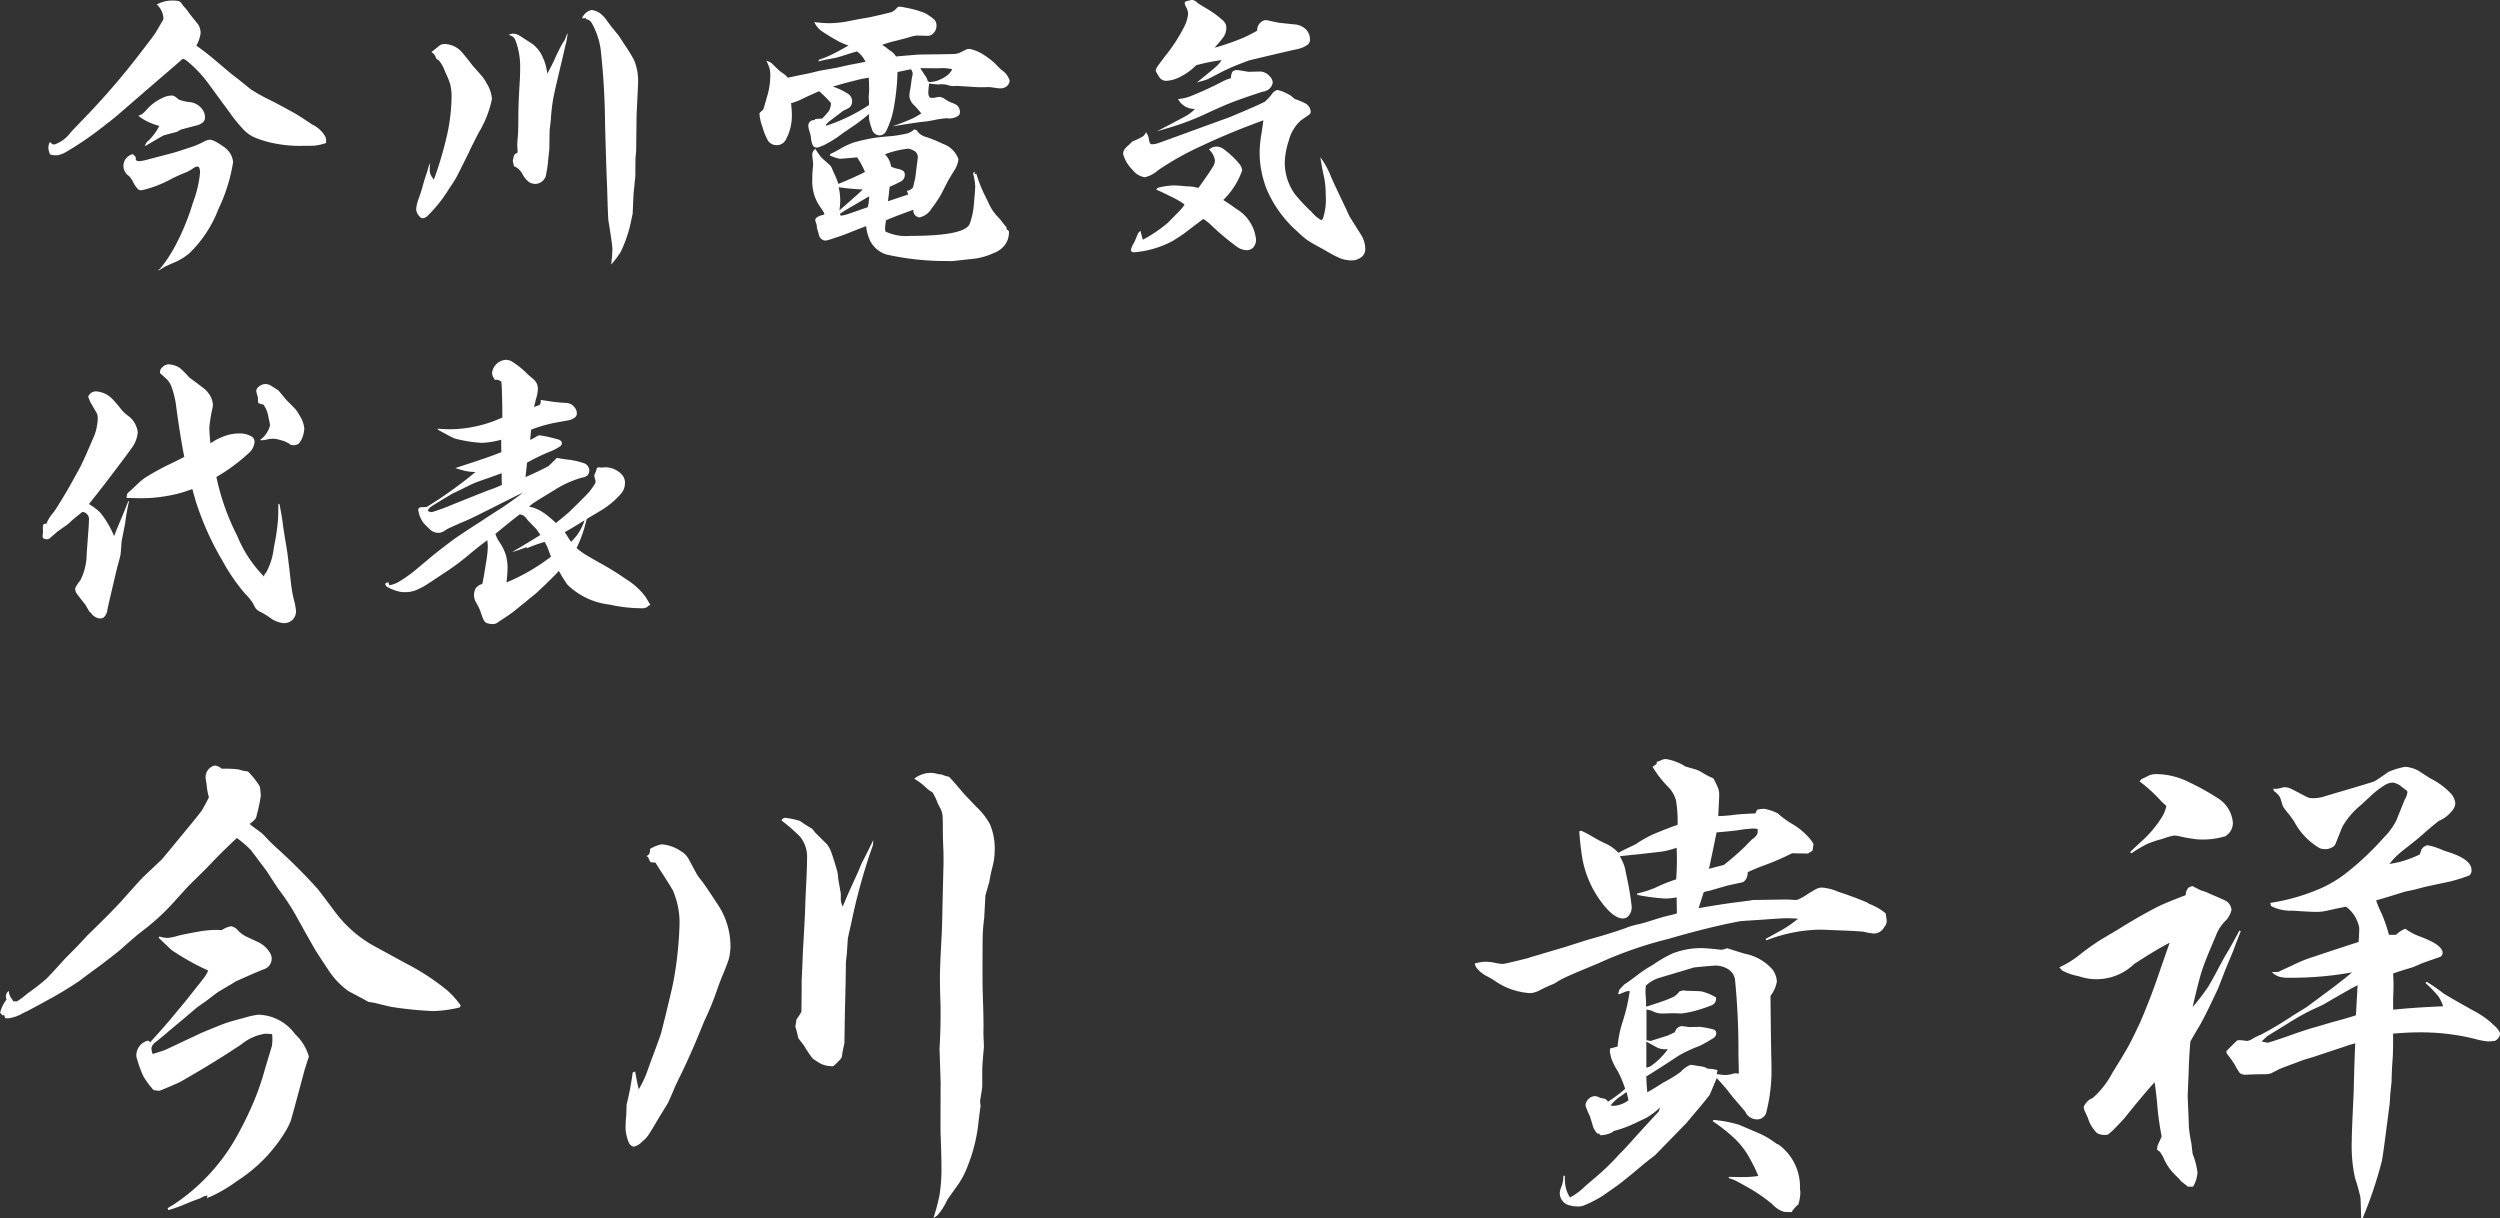
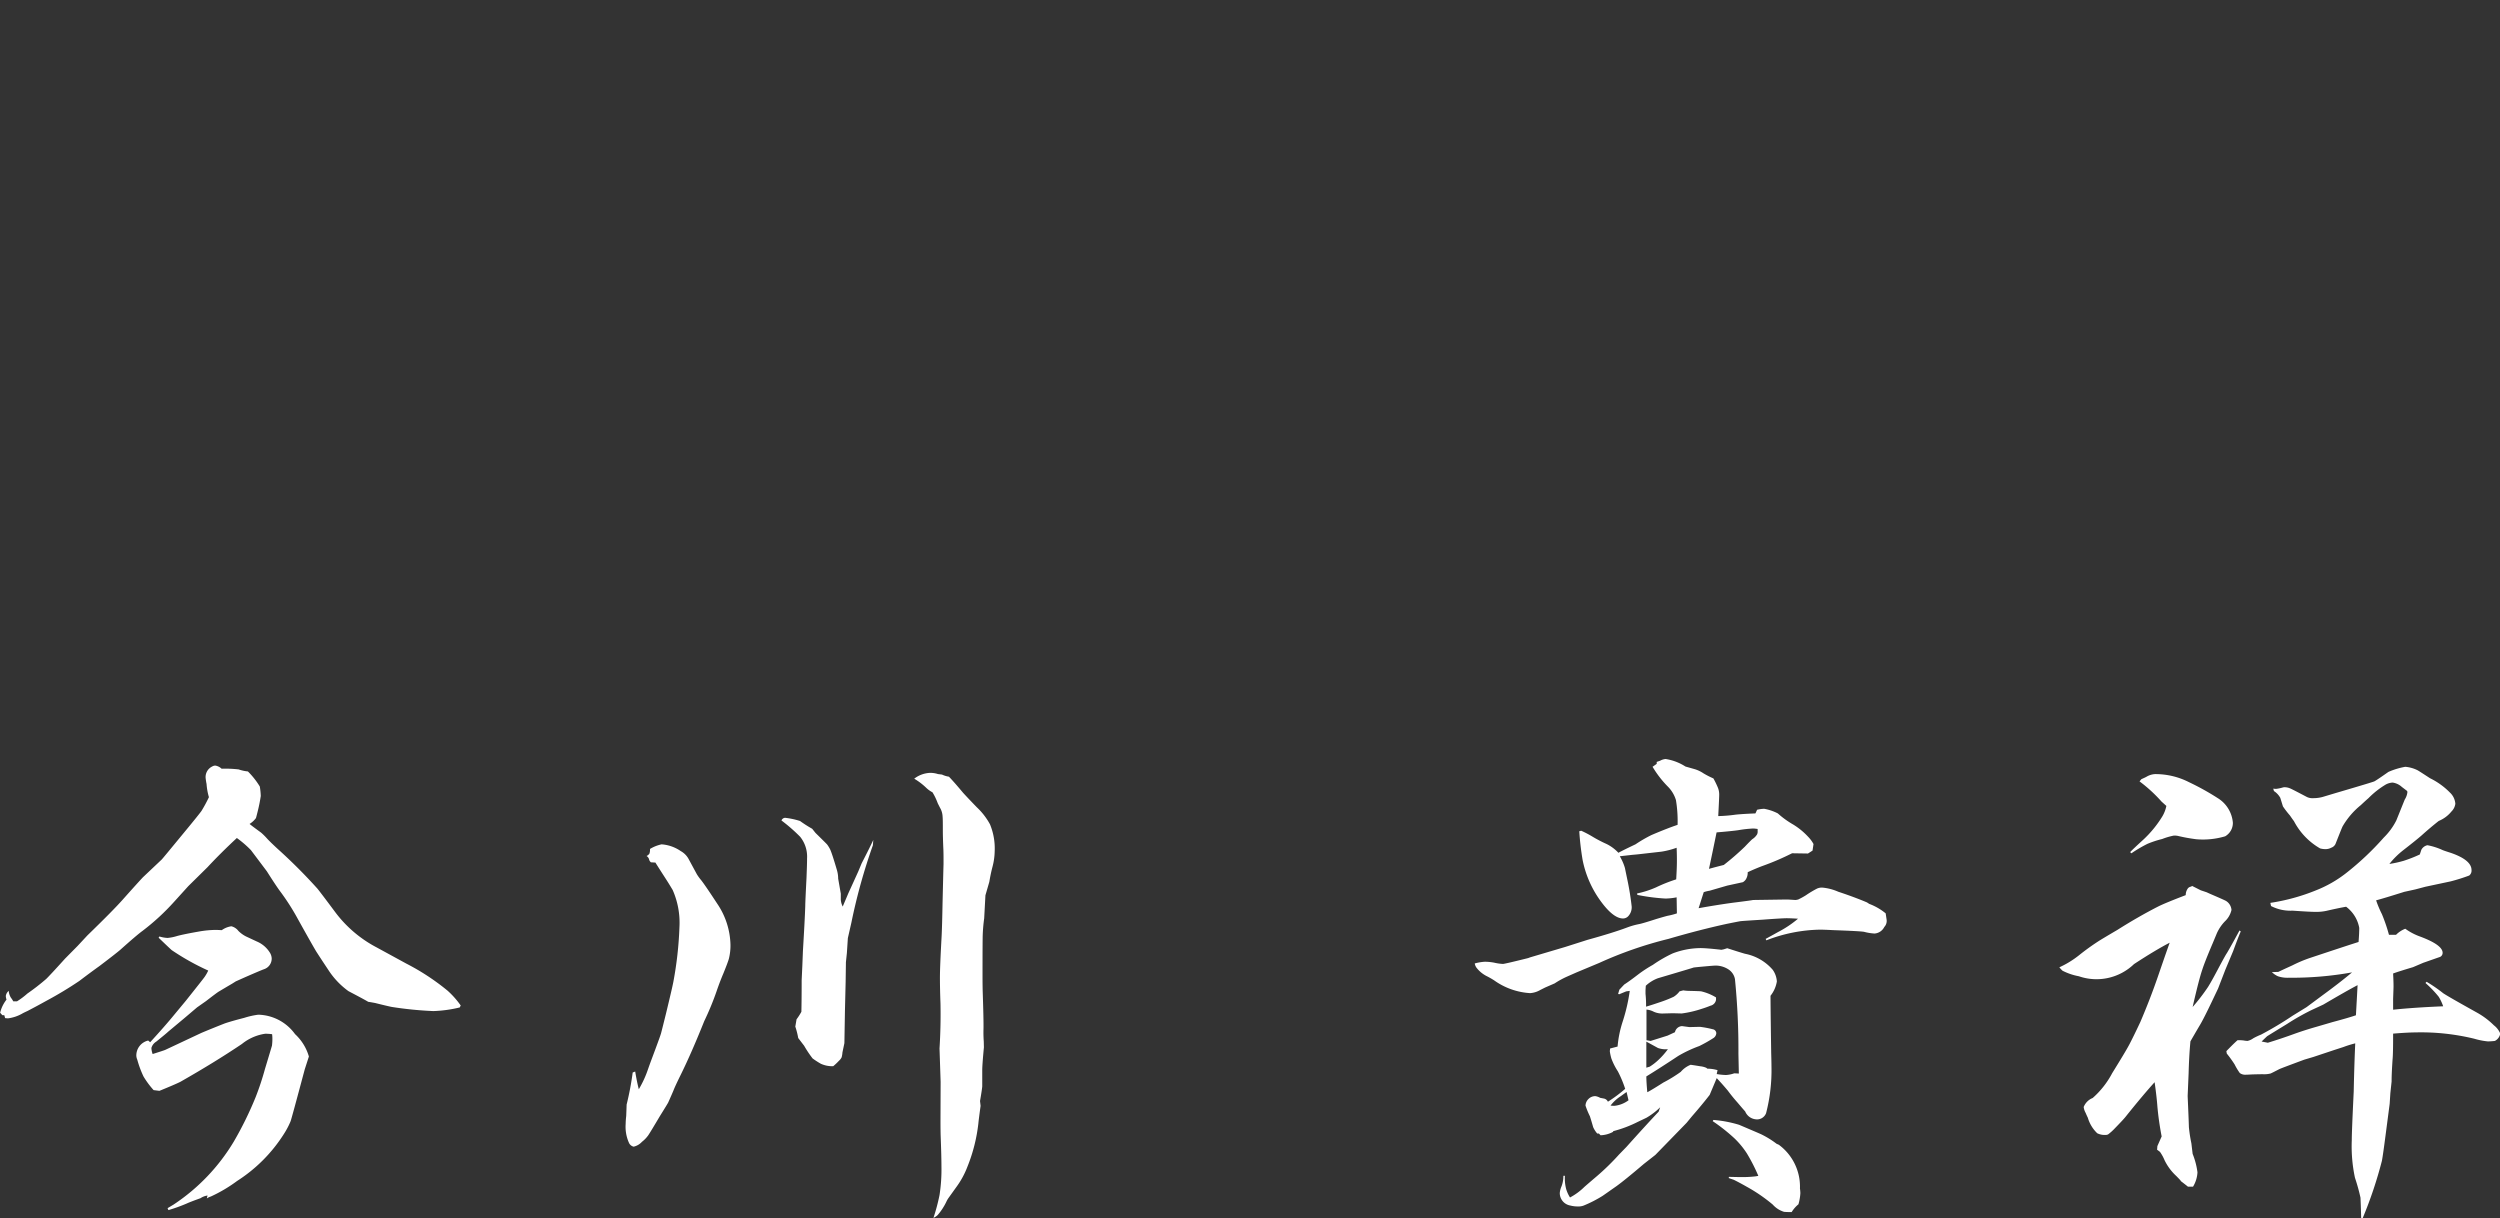
<svg xmlns="http://www.w3.org/2000/svg" id="greeting_name_w.svg" width="180.81" height="88.094" viewBox="0 0 180.81 88.094">
  <rect x="0" y="0" width="180.81" height="88.094" fill="#333333" stroke="none" />
  <defs>
    <style> .cls-1 { fill: #fff; fill-rule: evenodd; } </style>
  </defs>
  <path id="今川_貴祥" data-name="今川 貴祥" class="cls-1" d="M1432.81,477.244a8.284,8.284,0,0,0-1.25-.053,0.89,0.89,0,0,0-.46-0.228,0.464,0.464,0,0,0-.23.07,0.849,0.849,0,0,0-.47.808,4.29,4.29,0,0,0,.07.457,4.417,4.417,0,0,0,.17.95,10.171,10.171,0,0,1-.54,1c-0.11.152-.49,0.632-1.16,1.441-1.12,1.36-1.69,2.051-1.72,2.074l-1.32,1.248q-0.15.141-1.53,1.688-0.69.774-2.52,2.549l-0.72.773-0.89.9c-0.74.82-1.2,1.312-1.37,1.476a16.034,16.034,0,0,1-1.36,1.055,5.452,5.452,0,0,1-.75.562h-0.27a1.746,1.746,0,0,0-.17-0.263,1.08,1.08,0,0,1-.16-0.493,0.58,0.58,0,0,0-.21.37,1.033,1.033,0,0,0,.05.263,2.48,2.48,0,0,0-.46.949l0.16,0.176h0.14l0.06,0.211q0.165,0.018.21,0.018a2.781,2.781,0,0,0,1.07-.369q0.135-.071.33-0.159c0.47-.246.93-0.492,1.37-0.738a27.227,27.227,0,0,0,2.39-1.441c0.51-.387.99-0.744,1.45-1.073,0.82-.621,1.31-1.007,1.49-1.16,0.8-.714,1.34-1.177,1.63-1.388a16.457,16.457,0,0,0,2.29-2.11l1.02-1.125,1.39-1.371c0.63-.679,1.34-1.382,2.12-2.109a7.56,7.56,0,0,1,1.02.879l0.74,0.984,0.41,0.545q0.6,0.95.93,1.406a16.527,16.527,0,0,1,1.3,2.022q1.26,2.267,1.41,2.478c0.37,0.575.65,0.991,0.82,1.248a5.711,5.711,0,0,0,1.44,1.512c0.76,0.4,1.24.656,1.43,0.773,0.16,0.024.33,0.053,0.51,0.088,0.66,0.165,1.06.258,1.19,0.282a26.472,26.472,0,0,0,3.01.3,9.252,9.252,0,0,0,1.91-.263l0.07-.141a6.286,6.286,0,0,0-.95-1.072,16.68,16.68,0,0,0-2.97-1.951l-2.16-1.178a8.891,8.891,0,0,1-3.02-2.584c-0.69-.926-1.11-1.477-1.25-1.652a38.7,38.7,0,0,0-2.9-2.9c-0.34-.316-0.59-0.556-0.74-0.72a4.851,4.851,0,0,0-.44-0.44q-0.7-.51-0.84-0.633a1.708,1.708,0,0,0,.46-0.422c0.01-.023.05-0.175,0.12-0.457a11.473,11.473,0,0,0,.23-1.142,5,5,0,0,0-.07-0.686,5.766,5.766,0,0,0-.86-1.09,2.9,2.9,0,0,1-.65-0.14h0Zm0.72,14.906c0.57-.246.93-0.4,1.09-0.457a0.807,0.807,0,0,0,.56-0.791,0.855,0.855,0,0,0-.14-0.422,2.034,2.034,0,0,0-.93-0.791l-0.79-.369a2.189,2.189,0,0,1-.55-0.4,0.908,0.908,0,0,0-.51-0.334,1.583,1.583,0,0,0-.69.281c-0.21-.012-0.36-0.018-0.47-0.018a7.5,7.5,0,0,0-1.12.106c-0.74.129-1.29,0.24-1.64,0.334a3.213,3.213,0,0,1-.69.14,2.366,2.366,0,0,1-.59-0.105l-0.06.088c0.44,0.422.75,0.721,0.95,0.9a17.642,17.642,0,0,0,2.64,1.477,2.884,2.884,0,0,1-.26.457c-0.07.105-.53,0.685-1.37,1.74l-0.83,1q-0.675.827-1.74,1.986l-0.14-.123a1.108,1.108,0,0,0-.86,1.108,0.853,0.853,0,0,0,.07.281,7.3,7.3,0,0,0,.45,1.213,6.157,6.157,0,0,0,.73.984l0.42,0.053c0.75-.305,1.25-0.521,1.51-0.65q2.505-1.425,4.46-2.743a3.474,3.474,0,0,1,1.69-.738,3.991,3.991,0,0,1,.49.035,2.683,2.683,0,0,1,.02.369,3.8,3.8,0,0,1-.03.458q-0.06.21-.51,1.7a19.963,19.963,0,0,1-.67,2.021,25.255,25.255,0,0,1-1.58,3.217,14.208,14.208,0,0,1-4.35,4.553l-0.44.263,0.06,0.141a11.692,11.692,0,0,0,1.32-.475c0.15-.07.48-0.2,1-0.386a1.2,1.2,0,0,1,.51-0.194l-0.05.211a1,1,0,0,1,.29-0.14,10.583,10.583,0,0,0,1.9-1.125,11.052,11.052,0,0,0,3.38-3.393,5.753,5.753,0,0,0,.49-0.932q0.09-.262,1.02-3.744l0.3-.931a3.53,3.53,0,0,0-1-1.618,3.375,3.375,0,0,0-2.66-1.406,5.729,5.729,0,0,0-1.02.229c-0.64.164-1.11,0.3-1.4,0.4-0.57.223-1.13,0.451-1.69,0.685l-2.62,1.231c-0.08.035-.39,0.135-0.91,0.3a1.416,1.416,0,0,1-.09-0.44,0.792,0.792,0,0,1,.35-0.457q0.8-.649.84-0.7l1.22-1.019,0.89-.756,0.65-.457c0.52-.4.82-0.627,0.92-0.686s0.42-.252.98-0.58l0.25-.158c0.34-.152.65-0.293,0.95-0.422h0Zm50.12-14.537-0.28-.035a1.848,1.848,0,0,0-.56-0.088,2.007,2.007,0,0,0-1.16.422,4.652,4.652,0,0,1,.84.633,1.952,1.952,0,0,0,.48.351,4.267,4.267,0,0,1,.38.791l0.16,0.317a1.372,1.372,0,0,1,.19.615c0.02,0.211.02,0.562,0.02,1.054,0,0.258.01,0.721,0.04,1.389,0.01,0.293.01,0.545,0.01,0.756v0.264c-0.03,1.066-.05,2-0.07,2.8-0.02,1.066-.04,1.886-0.07,2.461q-0.12,2.143-.12,2.97c0,0.446.01,1.067,0.04,1.863,0.02,1.032,0,2.116-.07,3.252l0.08,2.409-0.01,2.83c0,0.187,0,.521.01,1q0.06,1.581.06,2.32a12.059,12.059,0,0,1-.14,2.039,13.935,13.935,0,0,1-.44,1.652,1.088,1.088,0,0,0,.31-0.211,4.293,4.293,0,0,0,.62-0.949,1.665,1.665,0,0,1,.16-0.281l0.58-.809a6.182,6.182,0,0,0,.79-1.459,11.909,11.909,0,0,0,.79-3.128c0.01-.117.06-0.539,0.16-1.266l-0.04-.352c0.1-.574.15-0.925,0.16-1.054v-1.161q0-.4.12-1.669l-0.01-.422a8.671,8.671,0,0,1-.02-0.9q0.015-.562-0.06-2.8c-0.01-.527-0.01-0.837-0.01-0.931,0-1.1,0-2.069.01-2.9a11.781,11.781,0,0,1,.11-1.371l0.09-1.67,0.28-.967c0.06-.351.13-0.714,0.23-1.089a4.734,4.734,0,0,0,.16-1.143,4.546,4.546,0,0,0-.34-1.934,4.907,4.907,0,0,0-.95-1.23c-0.5-.516-0.83-0.867-1-1.055q-0.66-.791-1.02-1.16a1.747,1.747,0,0,1-.51-0.158h0Zm-11.32,3.129a0.291,0.291,0,0,0-.28.193,11.916,11.916,0,0,1,1.35,1.178,2.289,2.289,0,0,1,.5,1.564c0,0.4-.02.868-0.04,1.407q-0.09,1.758-.09,2.021c-0.02.68-.08,1.775-0.17,3.287l-0.04,1.02-0.05,1.072c0,1.09-.01,1.852-0.02,2.285a4.378,4.378,0,0,1-.35.545l-0.09.527a5.635,5.635,0,0,1,.21.827l0.43,0.562a7.956,7.956,0,0,0,.61.914,5.923,5.923,0,0,0,.6.387,2.02,2.02,0,0,0,.89.176,4.187,4.187,0,0,0,.41-0.387,0.842,0.842,0,0,0,.2-0.255,1.872,1.872,0,0,0,.06-0.36l0.14-.668,0.04-2.356,0.05-2.074,0.02-1.424,0.07-.668,0.07-1.072,0.26-1.143a41.635,41.635,0,0,1,1.55-5.572l0.03-.387q-0.24.528-.84,1.688l-0.25.6q-0.39.861-.72,1.582c-0.11.269-.25,0.586-0.4,0.949a1.321,1.321,0,0,1-.14-0.492v-0.44l-0.19-1.09a2.244,2.244,0,0,0-.09-0.615q-0.33-1.125-.48-1.476a2.409,2.409,0,0,0-.23-0.378q-0.105-.114-0.84-0.835l-0.24-.3a9.224,9.224,0,0,1-.88-0.563,5.571,5.571,0,0,0-1.06-.228h0Zm-11.51,21.568a5.58,5.58,0,0,0-.04.58,2.832,2.832,0,0,0,.23,1.336,0.491,0.491,0,0,0,.35.3,1.17,1.17,0,0,0,.6-0.352,2.267,2.267,0,0,0,.45-0.465c0.11-.159.39-0.624,0.85-1.4q0.57-.913.6-0.984c0.02-.047.15-0.328,0.37-0.844q0.12-.317.51-1.107c0.55-1.114,1.12-2.42,1.72-3.92a20.4,20.4,0,0,0,.9-2.18c0.18-.527.35-0.955,0.49-1.283q0.3-.738.39-1.037a3.928,3.928,0,0,0,.12-1.055,5.49,5.49,0,0,0-.95-2.936c-0.53-.808-0.91-1.376-1.16-1.7a3.627,3.627,0,0,1-.32-0.439l-0.58-1.072a1.435,1.435,0,0,0-.58-0.6,2.8,2.8,0,0,0-1.39-.492,2.682,2.682,0,0,0-.84.334,0.856,0.856,0,0,1-.04.334,0.483,0.483,0,0,1-.21.176,0.4,0.4,0,0,1,.18.228,0.377,0.377,0,0,0,.14.229l0.32,0.017c0.36,0.574.64,1,.82,1.283s0.32,0.516.43,0.7a5.858,5.858,0,0,1,.49,2.689,26.539,26.539,0,0,1-.44,3.955c-0.07.363-.25,1.125-0.53,2.285q-0.3,1.214-.36,1.433c-0.04.146-.18,0.53-0.41,1.151s-0.41,1.09-.53,1.442a7.575,7.575,0,0,1-.67,1.459c-0.09-.364-0.18-0.791-0.26-1.284l-0.18.071a21.613,21.613,0,0,1-.44,2.32c-0.01.316-.02,0.592-0.03,0.826h0Zm77.94-24.767a2.4,2.4,0,0,0-.65-0.317l-0.68-.193a3.684,3.684,0,0,0-1.44-.545,1,1,0,0,0-.39.123l-0.25.088v0.14l-0.3.211a7.428,7.428,0,0,0,1.08,1.407,2.351,2.351,0,0,1,.61,1,9.239,9.239,0,0,1,.12,1.793c-0.46.152-1.1,0.4-1.89,0.738a9.814,9.814,0,0,0-1.15.668c-0.59.281-1.01,0.486-1.24,0.615a2.989,2.989,0,0,0-.85-0.633,9.531,9.531,0,0,1-1.07-.562,7.635,7.635,0,0,0-.77-0.4l-0.14.036a19.963,19.963,0,0,0,.24,2.074,7.522,7.522,0,0,0,1.14,2.742c0.68,1,1.28,1.494,1.78,1.494a0.515,0.515,0,0,0,.39-0.176,0.939,0.939,0,0,0,.24-0.685,20.1,20.1,0,0,0-.33-2.022l-0.16-.773a3.735,3.735,0,0,0-.37-0.844l0.93-.105c0.18-.012.46-0.041,0.85-0.088l1.24-.141a5.836,5.836,0,0,0,1.09-.281c0.02,0.434.02,0.756,0.02,0.967,0,0.363-.02.8-0.05,1.318a11.337,11.337,0,0,0-1.46.58,6.8,6.8,0,0,1-1.37.44l0.02,0.105a14.406,14.406,0,0,0,2.04.264,4.587,4.587,0,0,0,.8-0.088l0.02,1.16a4.964,4.964,0,0,1-.68.176c-0.14.035-.41,0.111-0.8,0.228-0.65.211-1.07,0.334-1.24,0.369a5.344,5.344,0,0,0-.83.229c-0.71.27-1.69,0.574-2.92,0.914l-1.6.51-2.55.756-0.14.052c-1.13.282-1.74,0.422-1.82,0.422a3.385,3.385,0,0,1-.62-0.088,3.754,3.754,0,0,0-.69-0.07,3.562,3.562,0,0,0-.73.123,0.7,0.7,0,0,0,.12.3,2.158,2.158,0,0,0,.74.615c0.19,0.094.36,0.194,0.53,0.3a4.989,4.989,0,0,0,2.61.932,1.669,1.669,0,0,0,.74-0.229l0.35-.176,0.69-.3a6.126,6.126,0,0,1,.9-0.493l0.68-.3,1.64-.685a28.476,28.476,0,0,1,5.01-1.74c1.48-.434,2.9-0.8,4.23-1.09,0.58-.117.91-0.182,1-0.193s0.61-.047,1.57-0.106c0.94-.07,1.52-0.105,1.76-0.105,0.17,0,.44.011,0.81,0.035a7.709,7.709,0,0,1-1.45.967c-0.31.175-.61,0.34-0.89,0.492l0.05,0.105a11.169,11.169,0,0,1,3.89-.773q0.255,0,.93.035,1.98,0.071,2.25.123a3.8,3.8,0,0,0,.75.123,0.854,0.854,0,0,0,.71-0.475,0.643,0.643,0,0,0,.17-0.509l-0.07-.475a4.174,4.174,0,0,0-1.19-.686l-0.16-.105c-0.61-.258-1.3-0.516-2.08-0.773a3.67,3.67,0,0,0-1.16-.3,0.857,0.857,0,0,0-.37.07,7.661,7.661,0,0,0-.82.492,5.2,5.2,0,0,1-.55.3,1.226,1.226,0,0,1-.19.035c-0.36-.023-0.56-0.035-0.58-0.035h-0.11l-2.39.035c-0.01.012-.48,0.077-1.42,0.194-0.86.117-1.69,0.252-2.51,0.4l0.37-1.16a2.649,2.649,0,0,1,.43-0.106l1.27-.369,1.13-.246a0.679,0.679,0,0,0,.21-0.193,0.909,0.909,0,0,0,.14-0.528c0.32-.152.67-0.3,1.03-0.439a18.624,18.624,0,0,0,2.18-.932l1.15,0.018,0.33-.211,0.07-.475a2.344,2.344,0,0,0-.39-0.527,5.03,5.03,0,0,0-1.19-.949,6.388,6.388,0,0,1-1-.739,3.507,3.507,0,0,0-.99-0.334,2.456,2.456,0,0,0-.51.071l-0.12.263c-0.6.024-1.07,0.053-1.42,0.088a10.618,10.618,0,0,1-1.27.106c0.05-.926.07-1.436,0.07-1.53a1.339,1.339,0,0,0-.11-0.562,6.657,6.657,0,0,0-.31-0.633,5.978,5.978,0,0,1-.69-0.351h0Zm2.48,4.095a8.547,8.547,0,0,1,1.09-.123,2.523,2.523,0,0,1,.32.035v0.159a0.446,0.446,0,0,1-.04.228,1.093,1.093,0,0,1-.35.352c-0.03.023-.22,0.205-0.54,0.545a19.288,19.288,0,0,1-1.52,1.318c-0.42.105-.78,0.2-1.07,0.281,0.19-.879.37-1.758,0.55-2.637q1.05-.087,1.56-0.158h0Zm-1.04,8.614-0.17.035c-0.72-.082-1.22-0.123-1.51-0.123a5.754,5.754,0,0,0-2.02.386,9.557,9.557,0,0,0-1.43.827,9.372,9.372,0,0,0-1.05.685q-0.615.476-1.02,0.738l-0.35.37-0.09.3,0.07,0.036,0.51-.211,0.26-.036a12.86,12.86,0,0,1-.51,2.215,7.988,7.988,0,0,0-.37,1.811l-0.54.14c-0.01.094-.02,0.165-0.02,0.211a3.736,3.736,0,0,0,.11.51,4.621,4.621,0,0,0,.47.932,8.293,8.293,0,0,1,.53,1.265,10,10,0,0,1-1.25.932,0.4,0.4,0,0,0-.28-0.228l-0.28-.053a0.984,0.984,0,0,0-.35-0.123,0.685,0.685,0,0,0-.5.211,0.7,0.7,0,0,0-.21.474,5.868,5.868,0,0,0,.32.774c0.08,0.258.16,0.516,0.23,0.773a1.8,1.8,0,0,0,.3.475h0.12l0.12,0.123a2.02,2.02,0,0,0,.9-0.246l0.02-.053a8.717,8.717,0,0,0,1.77-.668l0.63-.3a5.152,5.152,0,0,0,.99-0.756l-0.11.317c-0.51.539-1.29,1.388-2.33,2.549l-0.53.545a17.325,17.325,0,0,1-1.6,1.564q-0.6.51-.9,0.773a4.47,4.47,0,0,1-1.05.774,2.391,2.391,0,0,1-.27-0.58,3.011,3.011,0,0,1-.1-0.985h-0.11a2.08,2.08,0,0,1-.14.774,1.5,1.5,0,0,0-.12.457,0.911,0.911,0,0,0,.75.914,2.164,2.164,0,0,0,.58.07,1.024,1.024,0,0,0,.41-0.07,9.01,9.01,0,0,0,1.34-.686c0.09-.058.43-0.3,1.03-0.72,0.39-.282,1.05-0.815,1.97-1.6l0.83-.65,0.72-.739,1.54-1.582,0.39-.474c0.47-.539.9-1.055,1.28-1.547l0.51-1.213c0.3,0.316.56,0.615,0.8,0.9,0.26,0.352.5,0.639,0.7,0.862,0.13,0.152.31,0.369,0.56,0.65a0.921,0.921,0,0,0,.74.563,0.7,0.7,0,0,0,.77-0.44,12.388,12.388,0,0,0,.39-3.375c0-.269-0.01-0.6-0.02-0.984-0.02-1.359-.04-2.736-0.05-4.131a2.264,2.264,0,0,0,.46-1.037,1.635,1.635,0,0,0-.3-0.844,3.533,3.533,0,0,0-2.01-1.16c-0.21-.059-0.64-0.193-1.28-0.4Zm-5.66,3.216v-0.211c0-.07.01-0.193,0.02-0.369a2.6,2.6,0,0,1,.88-0.545q2.55-.755,2.58-0.773,0.105-.018.78-0.079t0.81-.062a1.7,1.7,0,0,1,.91.264,1.075,1.075,0,0,1,.49.721,51.583,51.583,0,0,1,.25,5.4l0.03,1.424-0.33-.018a2.138,2.138,0,0,1-.6.123,4.456,4.456,0,0,1-.67-0.07l0.06-.281a2.6,2.6,0,0,0-.74-0.106,0.375,0.375,0,0,0-.09-0.07,1.492,1.492,0,0,0-.42-0.105c-0.43-.071-0.67-0.106-0.7-0.106a1.824,1.824,0,0,0-.71.51,10.226,10.226,0,0,1-1.26.773c-0.59.376-.98,0.61-1.16,0.7-0.05-.528-0.07-0.909-0.07-1.143,0.63-.387,1.4-0.879,2.3-1.477a9.246,9.246,0,0,1,1.53-.72,10.1,10.1,0,0,0,1.04-.589,0.451,0.451,0,0,0,.19-0.343,0.3,0.3,0,0,0-.25-0.281,7.365,7.365,0,0,0-.93-0.176l-0.77.018-0.53-.071a0.55,0.55,0,0,0-.51.44l-0.53.246-1.23.387-0.3-.053v-2.215a1.408,1.408,0,0,1,.53.158,1.521,1.521,0,0,0,.72.123c0.06,0,.28-0.006.65-0.017l0.65,0.017a7.647,7.647,0,0,0,1.44-.334c0.23-.07.44-0.146,0.64-0.228a0.521,0.521,0,0,0,.4-0.422v-0.176a3.651,3.651,0,0,0-1.07-.439c-0.06-.012-0.38-0.024-0.95-0.036a3.01,3.01,0,0,1-.35-0.035l-0.27.071a1.513,1.513,0,0,1-.43.395,8.8,8.8,0,0,1-.9.36c-0.45.153-.81,0.27-1.09,0.352a7.84,7.84,0,0,0-.04-0.932h0Zm0.9,3.92a1.7,1.7,0,0,0,.72.088,5.585,5.585,0,0,1-.74.826,3.994,3.994,0,0,1-.58.44l-0.24.07v-1.881q0.105,0.053.84,0.457h0Zm-2.71,3.5c0.1-.07.24-0.175,0.44-0.316l0.14,0.6a2.076,2.076,0,0,1-1.02.4,2.6,2.6,0,0,1-.28-0.018,2.907,2.907,0,0,1,.72-0.668h0Zm10.18,2.743c-0.51-.223-1.05-0.451-1.6-0.686a8.588,8.588,0,0,0-1.86-.352l-0.05.088a12.956,12.956,0,0,1,1.56,1.231,6.082,6.082,0,0,1,.91,1.1,12.805,12.805,0,0,1,.83,1.626l-0.21.036a8.063,8.063,0,0,1-.91.052c-0.23,0-.56-0.006-1.01-0.017l-0.01.088,0.36,0.123c0.26,0.128.57,0.292,0.92,0.492a11.717,11.717,0,0,1,1.9,1.3,1.8,1.8,0,0,0,.82.527c0.11,0.011.29,0.018,0.55,0.018a2.217,2.217,0,0,1,.49-0.563,3.616,3.616,0,0,0,.14-0.809,2.9,2.9,0,0,0-.03-0.334,3.762,3.762,0,0,0-1.53-3.164l-0.16-.07a6.526,6.526,0,0,0-1.11-.685h0Zm50.2-23.907a1.227,1.227,0,0,0-.39-0.808,5.2,5.2,0,0,0-1.44-1.037c-0.52-.34-0.82-0.534-0.91-0.581a2.452,2.452,0,0,0-.88-0.246,5.336,5.336,0,0,0-1.22.37q-0.855.6-1.02,0.685c-0.15.059-1.06,0.334-2.74,0.826l-1,.3a2.621,2.621,0,0,1-.7.088,0.889,0.889,0,0,1-.44-0.088q-1.14-.6-1.2-0.615a1.009,1.009,0,0,0-.39-0.088,0.443,0.443,0,0,0-.15.018,2.821,2.821,0,0,1-.48.1,1.439,1.439,0,0,1-.21-0.018l0.05,0.176a1.376,1.376,0,0,1,.46.492l0.19,0.616a6.665,6.665,0,0,0,.5.65c0.06,0.082.15,0.223,0.3,0.422a4.865,4.865,0,0,0,1.89,1.969,1.494,1.494,0,0,0,.39.052,0.872,0.872,0,0,0,.42-0.105,0.527,0.527,0,0,0,.3-0.264c0.32-.808.49-1.242,0.53-1.3a5.585,5.585,0,0,1,1.3-1.511c0.19-.176.37-0.346,0.56-0.51a6.306,6.306,0,0,1,1.25-.984,1.212,1.212,0,0,1,.49-0.141,1.253,1.253,0,0,1,.67.316l0.37,0.282a0.15,0.15,0,0,1,.03.123,1.232,1.232,0,0,1-.19.509l-0.61,1.512a4.682,4.682,0,0,1-.9,1.231,20.547,20.547,0,0,1-2.74,2.584,8.707,8.707,0,0,1-2.15,1.23,14.452,14.452,0,0,1-3.32.914l0.05,0.229a3.054,3.054,0,0,0,1.55.334q1.26,0.087,1.62.088a3.542,3.542,0,0,0,.82-0.071q0.915-.21,1.44-0.3a2.447,2.447,0,0,1,.95,1.53c0,0.187-.01.527-0.05,1.019-0.6.188-1.77,0.575-3.53,1.16a9.691,9.691,0,0,0-1.25.528c-0.59.269-.93,0.428-1.02,0.474l-0.47.018a1.585,1.585,0,0,0,.44.3,2.186,2.186,0,0,0,.8.105,24.412,24.412,0,0,0,4.56-.387q-0.9.756-2.13,1.653l-1.16.861-1,.615a24.971,24.971,0,0,1-2.29,1.371,5.077,5.077,0,0,0-.56.264,1.129,1.129,0,0,1-.42.194,2.043,2.043,0,0,1-.3-0.036,3.321,3.321,0,0,0-.42-0.017c-0.23.2-.49,0.463-0.81,0.791l0.03,0.176a8.507,8.507,0,0,1,.57.791,4.343,4.343,0,0,0,.37.615,0.638,0.638,0,0,0,.43.123c0.09,0,.22-0.006.41-0.018,0.33-.011.6-0.017,0.83-0.017a1.857,1.857,0,0,0,.56-0.053c0.06-.023.27-0.129,0.63-0.316,0.16-.071.77-0.3,1.81-0.686l0.65-.193,1.53-.51,0.65-.211a7.594,7.594,0,0,1,.85-0.264c-0.04.891-.08,2.051-0.11,3.481-0.09,1.887-.14,3.064-0.14,3.533a10.858,10.858,0,0,0,.23,2.707,13.687,13.687,0,0,1,.4,1.441c0.01,0.223.03,0.715,0.05,1.477h0.11a30.228,30.228,0,0,0,1.39-4.148c0.06-.317.15-0.973,0.28-1.969l0.28-2.145,0.05-.773,0.09-.844c0-.468.03-1,0.07-1.6,0.03-.292.04-0.914,0.04-1.863q1.05-.087,1.65-0.088a16.227,16.227,0,0,1,4.22.457,5.258,5.258,0,0,0,.98.194,4.59,4.59,0,0,0,.51-0.035,0.747,0.747,0,0,0,.39-0.528,1.446,1.446,0,0,0-.46-0.6,5.644,5.644,0,0,0-1.19-.9c-1.41-.785-2.24-1.26-2.48-1.424a10.789,10.789,0,0,0-1.2-.826l-0.08.088a7.947,7.947,0,0,1,.96,1,3.481,3.481,0,0,1,.32.685c-1.42.059-2.63,0.141-3.62,0.247v-0.774q0.03-.809.03-0.914,0-.333-0.03-0.932,0.435-.158,1.44-0.457l0.74-.316c0.77-.269,1.17-0.41,1.21-0.422a0.322,0.322,0,0,0,.19-0.3q0-.579-1.68-1.195a4.281,4.281,0,0,1-1.02-.545,1.915,1.915,0,0,0-.67.439h-0.51a12.1,12.1,0,0,0-.51-1.494,7.645,7.645,0,0,1-.42-1c0.4-.105,1.07-0.31,2.04-0.615l0.8-.176,0.73-.193,1.82-.387a13.258,13.258,0,0,0,1.34-.422,0.447,0.447,0,0,0,.17-0.4c0-.48-0.5-0.9-1.52-1.248-0.3-.094-0.48-0.158-0.57-0.193a4.609,4.609,0,0,0-1.1-.352,0.644,0.644,0,0,0-.44.334l-0.11.334a9.675,9.675,0,0,1-1.16.457,7.777,7.777,0,0,1-1.04.229,5.911,5.911,0,0,1,1.01-1c0.68-.528,1.11-0.879,1.31-1.055,0.47-.422.89-0.773,1.25-1.055a2.321,2.321,0,0,0,.92-0.685,0.945,0.945,0,0,0,.28-0.563h0Zm-13.61,16.814q0.06-.043,1.44-0.888a16.861,16.861,0,0,1,1.76-1c0.48-.222.77-0.357,0.86-0.4,1.12-.656,1.94-1.125,2.48-1.406l-0.05.931-0.07,1.248c-0.38.129-.94,0.293-1.69,0.492l-1.14.334q-0.87.247-1.65,0.528-0.915.334-1.89,0.633l-0.45-.088C1579.33,496.691,1579.47,496.565,1579.5,496.536Zm-9.82-13.228a9.721,9.721,0,0,1,1.16-.685,7.251,7.251,0,0,1,1.07-.352,4.919,4.919,0,0,1,.84-0.246,1.347,1.347,0,0,1,.27.018,12.592,12.592,0,0,0,1.35.246,5.629,5.629,0,0,0,2.09-.211,1.115,1.115,0,0,0,.56-0.985,2.309,2.309,0,0,0-1.09-1.775,18.578,18.578,0,0,0-2.09-1.16,5.343,5.343,0,0,0-2.46-.58,1.374,1.374,0,0,0-.61.193c-0.06.035-.19,0.094-0.37,0.176l-0.13.158a10.591,10.591,0,0,1,1.59,1.459l0.35,0.316a2.416,2.416,0,0,1-.28.739,7.977,7.977,0,0,1-1.41,1.722q-0.675.616-.93,0.879Zm4.32,2.408a0.36,0.36,0,0,0-.23.123,0.826,0.826,0,0,0-.16.493c-0.98.375-1.65,0.65-2,.826q-1.44.738-2.94,1.687-1.14.669-1.38,0.826a16.736,16.736,0,0,0-1.41,1.02,6.816,6.816,0,0,1-1.41.861,2.274,2.274,0,0,0,.23.246,4.286,4.286,0,0,0,1.18.4,3.911,3.911,0,0,0,3.99-.879q1.56-1.02,2.58-1.547c-0.28.785-.55,1.57-0.82,2.355-0.4,1.172-.84,2.3-1.3,3.375-0.34.727-.61,1.272-0.8,1.635s-0.61,1.055-1.24,2.074a6.309,6.309,0,0,1-1.41,1.793,1.164,1.164,0,0,0-.65.651,1.145,1.145,0,0,0,.14.422c0.05,0.117.1,0.234,0.16,0.351a2.524,2.524,0,0,0,.68,1.125,1.179,1.179,0,0,0,.55.123,0.54,0.54,0,0,0,.23-0.035,3.793,3.793,0,0,0,.49-0.439c0.41-.422.67-0.7,0.77-0.827,0.88-1.1,1.59-1.939,2.11-2.513,0.11,0.762.17,1.342,0.2,1.74a20.77,20.77,0,0,0,.31,2.18l-0.31.7-0.02.264c0.1,0.07.17,0.123,0.21,0.158a3,3,0,0,1,.33.6,3.811,3.811,0,0,0,.85,1.143c0.15,0.152.25,0.258,0.3,0.316l0.03,0.053c0.29,0.223.46,0.357,0.51,0.4h0.37a2.234,2.234,0,0,0,.32-1.037,5.421,5.421,0,0,0-.35-1.336l-0.09-.756a10.511,10.511,0,0,1-.18-1.177q-0.015-.562-0.09-2.25l0.07-1.653c0.02-.773.06-1.54,0.13-2.3,0.21-.363.44-0.762,0.7-1.2q0.27-.456.84-1.652l0.46-.967,0.53-1.371,0.56-1.336c0.21-.574.39-1.048,0.55-1.424l-0.09-.07c-0.33.61-.63,1.16-0.92,1.652-0.02.012-.21,0.346-0.56,1-0.32.61-.58,1.084-0.79,1.424a14.229,14.229,0,0,1-1.12,1.459c0.3-1.312.53-2.215,0.7-2.707q0.18-.562.75-1.9l0.3-.721a3.044,3.044,0,0,1,.58-0.861,1.644,1.644,0,0,0,.48-0.827,0.834,0.834,0,0,0-.39-0.65q-0.075-.053-1.14-0.51l-0.27-.123-0.42-.14q-0.45-.228-0.63-0.317Z" transform="translate(-1415.53 -421.594)" />
-   <path id="代表" class="cls-1" d="M1430.67,452.516a10.386,10.386,0,0,1,.23-1.415,1.494,1.494,0,0,0,.03-0.236,1.528,1.528,0,0,0-.33-0.841,1.583,1.583,0,0,0-.31-0.323q-0.165-.138-1.08-0.815a6.611,6.611,0,0,0-.68-0.687,1.705,1.705,0,0,0-.78-0.256,0.657,0.657,0,0,0-.46.195,0.482,0.482,0,0,0-.19.359,0.2,0.2,0,0,0,.02.1c0.18,0.157.35,0.308,0.5,0.451a1.709,1.709,0,0,1,.33.564,6.554,6.554,0,0,1,.34,1.518c0.18,1.319.36,2.427,0.53,3.322l0.04,0.185q-0.435.225-.81,0.41a18.686,18.686,0,0,0-1.87,1c-0.2.13-.33,0.222-0.4,0.277s-0.33.3-.79,0.738l-0.22.184a0.661,0.661,0,0,0-.08.359c0.46,0.014.8,0.021,1.04,0.021a10.288,10.288,0,0,0,1.88-.164,9.223,9.223,0,0,0,1.83-.5c0.17,0.609.28,1,.35,1.19a20.575,20.575,0,0,0,1.8,3.947,13.8,13.8,0,0,0,1.7,2.472,3.638,3.638,0,0,1,.54.666c0.11,0.219.18,0.335,0.19,0.349a0.9,0.9,0,0,0,.4.287,6.58,6.58,0,0,1,.6.369,1.975,1.975,0,0,0,1,.42,0.9,0.9,0,0,0,.64-0.215,0.878,0.878,0,0,0,.28-0.656,5.019,5.019,0,0,0-.17-0.882,9.925,9.925,0,0,1-.2-1.179c-0.14-1.224-.23-1.993-0.28-2.307-0.2-1.2-.3-1.856-0.31-1.979-0.03-.287-0.11-0.725-0.22-1.313a0.164,0.164,0,0,0-.03-0.082,0.113,0.113,0,0,0-.07-0.01q0,0.923-.03,1.21a14.91,14.91,0,0,1-.29,1.917,4.892,4.892,0,0,1-.55,1.815,1.185,1.185,0,0,0-.13.175,0.251,0.251,0,0,0-.03.143,9.083,9.083,0,0,1-1.94-2.943,17.04,17.04,0,0,1-1.51-4.265,13.214,13.214,0,0,0,2.37-1.754,1.18,1.18,0,0,0,.39-0.789,0.438,0.438,0,0,0-.26-0.41,1.7,1.7,0,0,0-.83-0.195,3.369,3.369,0,0,0-.73.082,4.212,4.212,0,0,0-1.37.635,11.325,11.325,0,0,1-.08-1.148h0Zm3.78,0.923a2.924,2.924,0,0,0,.49-0.082,1.945,1.945,0,0,1,.34-0.031,1.591,1.591,0,0,1,.48.082,2.35,2.35,0,0,1,.66.256,0.5,0.5,0,0,0,.17.113,0.725,0.725,0,0,0,.13.011,0.553,0.553,0,0,0,.44-0.134,1.63,1.63,0,0,0,.29-0.564,2.443,2.443,0,0,0,.09-0.5,2.133,2.133,0,0,0-.36-0.974,2.844,2.844,0,0,0-.28-0.426c-0.08-.092-0.31-0.319-0.67-0.682l-0.56-.676c0-.007-0.18-0.117-0.52-0.329a0.806,0.806,0,0,0-.39-0.133,0.764,0.764,0,0,0-.52.195,0.421,0.421,0,0,0-.18.308c0,0.013.04,0.181,0.13,0.5a1.582,1.582,0,0,0,.02.369,2.156,2.156,0,0,0,.39.123l0.18,0.328a2.575,2.575,0,0,1,.18.646,4.094,4.094,0,0,1,.1.513,1.832,1.832,0,0,1-.73,1.066Zm-10.35,1.846q1.02-1.344,1.11-1.528a2.132,2.132,0,0,0,.28-0.882,0.821,0.821,0,0,0-.04-0.246,1.724,1.724,0,0,0-.63-0.944,2.75,2.75,0,0,1-.52-0.481,9.1,9.1,0,0,0-.6-0.708,1.835,1.835,0,0,0-1.19-.595,0.625,0.625,0,0,0-.4.113,0.891,0.891,0,0,0-.2.256,2.544,2.544,0,0,0,.18.452l0.43,0.738a0.9,0.9,0,0,1,.08.41,3.929,3.929,0,0,1-.07.595,3.443,3.443,0,0,1-.16.584q-0.105.246-.6,1.385c-0.23.526-.41,0.895-0.53,1.107-0.15.273-.42,0.766-0.82,1.477-0.56.943-.9,1.48-1,1.609a3.214,3.214,0,0,0-.46.667,0.3,0.3,0,0,1-.09.174l-0.15.021q-0.09.011-.09,0.3l0.01,0.256a1.625,1.625,0,0,1-.02.205,0.847,0.847,0,0,0-.01.144c0,0.137.11,0.2,0.33,0.2a0.326,0.326,0,0,0,.13-0.02l0.6-.523,0.64-.452a2.782,2.782,0,0,0,.36-0.307c0.12-.116.4-0.342,0.82-0.677a0.537,0.537,0,0,1,.47.636v0.061l-0.01.267-0.15,2.041a4.275,4.275,0,0,1-.45,1.927,3.906,3.906,0,0,0-.35.523,0.263,0.263,0,0,0-.03.134,0.553,0.553,0,0,0,.07.256c0.03,0.055.24,0.338,0.65,0.851l0.31,0.523,0.11,0.092a0.9,0.9,0,0,0,.65.4,0.471,0.471,0,0,0,.29-0.092,0.908,0.908,0,0,0,.25-0.564c0.06-.3.3-1.319,0.71-3.056,0.13-.465.21-0.759,0.23-0.882,0.03-.157.05-0.475,0.08-0.953l0.26-1.333a14.635,14.635,0,0,1,.28-1.59l-0.05-.02q-0.315.81-.63,1.548c-0.2.472-.33,0.8-0.4,0.985a6.792,6.792,0,0,0-.99-1.692,4.081,4.081,0,0,0-.83-0.626c0.62-.772,1.34-1.695,2.14-2.768h0Zm30.12-4.522,0.07-.3a2.588,2.588,0,0,0,.14-0.7,0.893,0.893,0,0,0-.11-0.492,1.105,1.105,0,0,0-.33-0.349c-0.09-.082-0.19-0.167-0.29-0.256a5.991,5.991,0,0,0-1.16-.933,0.837,0.837,0,0,0-.43-0.113,1.069,1.069,0,0,0-.99.923,0.821,0.821,0,0,0,.22.533,0.537,0.537,0,0,1,.13-0.021,0.718,0.718,0,0,1,.32.144,7.394,7.394,0,0,1,.04.759q0.03,0.85.03,1.4v0.43a9.2,9.2,0,0,1-3.78.851c-0.24,0-.54-0.013-0.92-0.041a0.473,0.473,0,0,0,.11.113c0.06,0.034.29,0.157,0.68,0.369,0.22,0.117.37,0.188,0.44,0.216a2.9,2.9,0,0,0,.4.1,8.824,8.824,0,0,0,1.61.226,6.139,6.139,0,0,0,1.38-.226V453.7c0,0.028,0,.226.01,0.6l-0.14.051c-0.54.212-1.35,0.5-2.45,0.851l-0.74.246q0.495,0.154.69,0.2a3.949,3.949,0,0,0,.77.083,30.579,30.579,0,0,1-3.52,2.522,2.953,2.953,0,0,1-.3.02,0.815,0.815,0,0,0-.13.011,0.183,0.183,0,0,0-.19.184,1.1,1.1,0,0,0,.05.246,1.942,1.942,0,0,0,.36.739c0.29,0.294.45,0.444,0.46,0.451a0.876,0.876,0,0,0,.62.225,0.859,0.859,0,0,0,.44-0.164c0.04-.034.1-0.068,0.15-0.1,0.33-.164.82-0.38,1.45-0.646q0.615-.278,2.55-1.261l1-.5,0.48-.236c-0.2.178-.69,0.537-1.48,1.077l-0.6.379-0.97.636c-1.04.67-1.7,1.111-1.99,1.323-0.74.554-1.36,1.036-1.84,1.446q-1.05.882-1.2,0.994c-0.28.2-.53,0.38-0.77,0.523a2,2,0,0,1-.79.318,0.3,0.3,0,0,1-.06-0.195c-0.16-.006-0.24.031-0.24,0.113a0.327,0.327,0,0,0,.11.195,3.511,3.511,0,0,0,.74.308,1.733,1.733,0,0,0,.6.082,2.075,2.075,0,0,0,.81-0.164,6.2,6.2,0,0,0,.61-0.308c0.18-.109.68-0.444,1.52-1a17.494,17.494,0,0,0,1.76-1.323c0.32-.273.73-0.594,1.22-0.964a3.616,3.616,0,0,1,.04.523,8.345,8.345,0,0,1-.13,1.118q-0.18,1.168-.27,1.528a0.862,0.862,0,0,0-.46.287,1.075,1.075,0,0,0-.14.543,1.292,1.292,0,0,0,.2.595,3.9,3.9,0,0,1,.26.533,5.646,5.646,0,0,0,.24.646,1.045,1.045,0,0,0,.17.2,1.344,1.344,0,0,0,.46.093,0.7,0.7,0,0,0,.29-0.052l0.43-.287c0.42-.273.71-0.478,0.88-0.615,0.21-.171.73-0.591,1.55-1.261,0.88-.82,1.43-1.364,1.66-1.631a9.67,9.67,0,0,0,.62,1,5.175,5.175,0,0,0,3.03,1.436,10.861,10.861,0,0,0,2.32.267,0.667,0.667,0,0,0,.42-0.093,0.862,0.862,0,0,1,.17-0.133,0.242,0.242,0,0,1,.07.01q-0.285-.492-0.42-0.687a5.163,5.163,0,0,0-1.35-1.2,20.044,20.044,0,0,0-1.7-1.066c-0.71-.4-1.11-0.629-1.22-0.7a5.936,5.936,0,0,1-.66-0.482,9.806,9.806,0,0,0,.73-2.1c0.16-.1.27-0.168,0.32-0.195,0.31-.185.5-0.294,0.55-0.328a6.17,6.17,0,0,0,1.58-1.272,1.19,1.19,0,0,0,.32-0.779,0.857,0.857,0,0,0-.23-0.646,1.627,1.627,0,0,0-1.14-.523h-0.07c-0.17.014-.27,0.021-0.28,0.021s-0.06-.007-0.15-0.021h-0.01a0.323,0.323,0,0,0-.15.051,2.883,2.883,0,0,1-.19.523,1.733,1.733,0,0,0,.04.236,0.663,0.663,0,0,1,.05.175c0,0.034-.01.085-0.01,0.153a4.861,4.861,0,0,1-.48.677q-0.225.256-1.38,1.384c-0.2.185-.53,0.462-1,0.831a6.332,6.332,0,0,0-.88-0.738,2.838,2.838,0,0,0-1.06-.452,3.832,3.832,0,0,1,.39-0.3c0.16-.109.64-0.4,1.43-0.882a7.555,7.555,0,0,1,2.01-.912,0.7,0.7,0,0,0,.41-0.175,0.521,0.521,0,0,0,.12-0.328,0.555,0.555,0,0,0-.08-0.287,0.565,0.565,0,0,0-.35-0.266,5.862,5.862,0,0,0-.94-0.226c-0.31-.034-0.64-0.082-0.98-0.144-0.18.192-.38,0.387-0.59,0.585-0.39.219-.95,0.485-1.67,0.8,0.01-.158.03-0.315,0.05-0.472,0.02-.191.04-0.379,0.05-0.564a15.184,15.184,0,0,1,1.63-.79,3.652,3.652,0,0,0,.76-0.389,0.288,0.288,0,0,0,.14-0.216,0.325,0.325,0,0,0-.06-0.174,0.726,0.726,0,0,0-.36-0.154,9.379,9.379,0,0,0-1.16-.256,0.37,0.37,0,0,0-.21.051,2.912,2.912,0,0,1-.51.277c0.03-.26.05-0.506,0.07-0.738a10.11,10.11,0,0,1,1.79-.513l0.85-.154a1.2,1.2,0,0,0,.53-0.215,0.372,0.372,0,0,0,.14-0.3,0.673,0.673,0,0,0-.19-0.462,0.76,0.76,0,0,0-.54-0.287q-0.81-.051-1.23-0.123c-0.1-.014-0.32-0.048-0.65-0.1v0.112a0.4,0.4,0,0,1-.09.257l-0.4.143Zm-7.49,7.459c0.11-.078.62-0.388,1.52-0.928l0.63-.3c0.54-.273.89-0.437,1.03-0.492,0.21-.082.63-0.229,1.24-0.441q0.51-.185.66-0.246c0,0.239,0,.523.02,0.851a10.637,10.637,0,0,1-1.01.4q-0.225.083-2.55,1.015a14.882,14.882,0,0,1-1.51.554,0.776,0.776,0,0,1-.3-0.093A0.731,0.731,0,0,1,1446.73,458.222Zm5.51,4.435a3.96,3.96,0,0,0-.12-0.912,3.663,3.663,0,0,0-.48-0.964,2.245,2.245,0,0,1-.28-0.575q1.155-.952,1.74-1.4a0.46,0.46,0,0,1,.24.051,0.807,0.807,0,0,1,.26.236,2.756,2.756,0,0,0,.27.3c0.25,0.26.4,0.414,0.44,0.462s0.15,0.2.3,0.43c-0.42.267-1.1,0.681-2.05,1.241,0.3-.089.67-0.212,1.08-0.369l-0.03.1a11.347,11.347,0,0,1,1.31-.471,2.857,2.857,0,0,1,.29.625c0.03,0.069.08,0.216,0.17,0.441a14.066,14.066,0,0,1-3.22,1.866,9.955,9.955,0,0,0,.08-1.056h0Zm4.59-1.876q-0.15-.216-0.24-0.369a3.247,3.247,0,0,0-.22-0.329c0.34-.184.7-0.4,1.09-0.646,0.16-.1.28-0.167,0.35-0.215a3.7,3.7,0,0,1-.98,1.559h0Z" transform="translate(-1415.53 -421.594)" />
-   <path id="今川電気" class="cls-1" d="M1427.35,422.886a0.461,0.461,0,0,1-.02.133,2.594,2.594,0,0,1-.16.277c-0.14.246-.28,0.489-0.43,0.728q-0.21.308-1.02,1.354a54.2,54.2,0,0,1-4.34,5.014c-0.33.349-.58,0.605-0.73,0.769a2.471,2.471,0,0,1-1.21.892,0.539,0.539,0,0,1-.3-0.195,0.907,0.907,0,0,0-.11.41,0.955,0.955,0,0,0,.06.329,0.3,0.3,0,0,0,.1.184,1.639,1.639,0,0,0,.51.041,1.979,1.979,0,0,0,.64-0.256,23.321,23.321,0,0,0,2.88-2c0.31-.225.61-0.471,0.92-0.738s1.24-1.073,2.8-2.42q1.515-1.3,1.8-1.558a0.6,0.6,0,0,1,.3.143,8.791,8.791,0,0,1,1.56,1.641l1.54,2.1a10.691,10.691,0,0,0,1.07,1.3,2.367,2.367,0,0,0,.64.456,6.613,6.613,0,0,0,1.09.375,9.18,9.18,0,0,0,2.45.276q0.57,0,.84-0.01a3.518,3.518,0,0,0,.88-0.195,1.081,1.081,0,0,0-.03-0.42,2.151,2.151,0,0,0-1-.933c-0.55-.376-0.96-0.643-1.24-0.8-0.74-.41-1.32-0.724-1.76-0.943a13.142,13.142,0,0,1-1.37-.759c-0.31-.246-0.62-0.492-0.92-0.738l-0.51-.39c-0.89-.752-1.42-1.2-1.6-1.343-0.28-.226-0.59-0.465-0.95-0.718a2.433,2.433,0,0,0,.31-0.913,1.327,1.327,0,0,0-.1-0.471,1.108,1.108,0,0,0-.1-0.175c-0.39-.478-0.63-0.775-0.7-0.892a2.519,2.519,0,0,0-.2-0.256,1.637,1.637,0,0,1-.19-0.215l-0.09-.134a0.382,0.382,0,0,0-.25-0.174,3.037,3.037,0,0,0-.47-0.031,2.374,2.374,0,0,0-1.07.287,1.5,1.5,0,0,1,.48.964h0Zm-0.32,8.685c0.19-.109.31-0.171,0.34-0.184s0.35-.1.96-0.257l0.28-.164,1.16-.307a1.121,1.121,0,0,0,.4-0.185,0.491,0.491,0,0,0,.19-0.4,1.014,1.014,0,0,0-.23-0.615,1.292,1.292,0,0,0-.89-0.482,3.071,3.071,0,0,1-.78-0.185l-0.27-.215a0.424,0.424,0,0,0-.25-0.072,1.5,1.5,0,0,0-.64.164,3.3,3.3,0,0,0-1.13.821,2.859,2.859,0,0,1-.33.328,0.989,0.989,0,0,1-.31.143,3.229,3.229,0,0,0,.62.4,4.382,4.382,0,0,0,.9.339,3.94,3.94,0,0,1-.77,1.056,0.6,0.6,0,0,0-.26.41c0.27-.157.61-0.355,1.01-0.595h0Zm0.48,9.29c0.04-.027.24-0.119,0.61-0.277a4.1,4.1,0,0,0,1.14-.707,8.805,8.805,0,0,0,2.07-3.169,12.214,12.214,0,0,0,1.06-3.394,1.5,1.5,0,0,0-.72-1.128,3.791,3.791,0,0,0-.54-0.343,1.1,1.1,0,0,0-.43-0.149,1.328,1.328,0,0,0-.48.175,6.75,6.75,0,0,1-.64.287c-0.77.26-1.29,0.427-1.55,0.5l-1.77.462a3.8,3.8,0,0,1-.61.133q-0.3,0-.3-0.144a0.585,0.585,0,0,0-.01-0.164c-0.02-.02-0.09-0.089-0.2-0.2a0.871,0.871,0,0,0-.27,1.59,2.223,2.223,0,0,1,.24.328,2.191,2.191,0,0,0,.41.625,0.471,0.471,0,0,0,.25.072,8.33,8.33,0,0,0,2.22-.861c0.46-.219.72-0.335,0.77-0.349a3.086,3.086,0,0,0,.71-0.359,0.693,0.693,0,0,1,.35-0.154,0.165,0.165,0,0,1,.12.1,0.8,0.8,0,0,1,.06.328,8.241,8.241,0,0,1-.52,2.2,17.089,17.089,0,0,1-1.35,3.25,10.378,10.378,0,0,1-.66,1.046c-0.19.253-.3,0.386-0.31,0.4a0.255,0.255,0,0,1-.17.143l0.02,0.062c0.21-.137.37-0.239,0.5-0.308h0Zm32.91-1.046a9.431,9.431,0,0,0,.79-2.42c0.05-.225.08-0.353,0.08-0.384s0.02-.5.06-1.4l0.13-1.281,0.01-1.292,0.05-.544,0.03-2.563c0.07-1.443.11-2.242,0.11-2.4a3.878,3.878,0,0,0-.3-1.61,12.252,12.252,0,0,0-.68-1.1l-0.42-.646-0.51-.625-0.31-.41a2.47,2.47,0,0,0-.44-0.513,1.28,1.28,0,0,0-.71-0.308,0.977,0.977,0,0,0-.68.585,0.753,0.753,0,0,0,.14.02,0.209,0.209,0,0,0,.12-0.051l0.04,0.113a1.064,1.064,0,0,1,.16.041,0.62,0.62,0,0,1,.25.256,5.378,5.378,0,0,1,.64,1.938,52.5,52.5,0,0,1,.31,5.322q0.075,2.892.15,4.624,0.06,2.092.09,2.359c0.2,1.21.29,1.9,0.29,2.071a9.022,9.022,0,0,1-.09,1.128,5.8,5.8,0,0,0,.69-0.913h0Zm-5.74-14.3a2.557,2.557,0,0,0-.62-0.728c-0.57-.369-0.88-0.571-0.94-0.605a0.971,0.971,0,0,0-.47-0.154,0.667,0.667,0,0,0-.33.093,0.83,0.83,0,0,1,.32.143,0.633,0.633,0,0,1,.18.277,5.4,5.4,0,0,1,.33,1.979c0,0.274-.01.544-0.02,0.81-0.07,1.067-.1,1.877-0.11,2.43,0,0.848-.01,1.456-0.05,1.825-0.02.247-.03,0.421-0.03,0.523,0,0.028.01,0.127,0.02,0.3,0,0.034,0,.109.01,0.225a1.549,1.549,0,0,0-.14.072,0.326,0.326,0,0,0-.14.195,2.055,2.055,0,0,0-.07.338,1.29,1.29,0,0,0,.06.236l0.01,0.123a0.579,0.579,0,0,0,.15.082,1.233,1.233,0,0,1,.47.5,1.805,1.805,0,0,0,.51.605,1,1,0,0,0,.45.112,0.824,0.824,0,0,0,.77-0.769,7.581,7.581,0,0,0,.14-1l0.08-.749,0.02-1.384,0.09-.739a12.7,12.7,0,0,1,.17-1.517c0.08-.438.28-1.289,0.58-2.553q0.225-.954.3-1.292a4.241,4.241,0,0,0,.16-0.9,1.421,1.421,0,0,0-.14.328,0.941,0.941,0,0,1-.17.318,10.093,10.093,0,0,0-.62,1.231c-0.08.171-.25,0.523-0.54,1.056a3.7,3.7,0,0,0-.43-1.4h0Zm-8.21,8.347c-0.07.225-.16,0.482-0.25,0.769-0.06.2-.11,0.393-0.16,0.564-0.08.287-.17,0.55-0.26,0.789a3.064,3.064,0,0,0-.17.708,0.793,0.793,0,0,0,.23.543,0.329,0.329,0,0,0,.23.144,0.6,0.6,0,0,0,.31-0.123,9.99,9.99,0,0,0,1.57-1.948c0.28-.417.49-0.74,0.61-0.969s0.42-.829.9-1.8c0.06-.157.29-0.6,0.66-1.333a7.564,7.564,0,0,0,.97-2.461,2.484,2.484,0,0,0-.38-1.118,2.957,2.957,0,0,0-.29-0.456c-0.08-.106-0.33-0.384-0.73-0.836-0.43-.56-0.71-0.9-0.83-1.025a1.713,1.713,0,0,0-1.16-.533,0.75,0.75,0,0,0-.37.082,16.06,16.06,0,0,1-.62.5,0.822,0.822,0,0,1,.25.236l0.12,0.257,0.2,0.143a2.617,2.617,0,0,1,.42.79,6.614,6.614,0,0,1,.37.892,3.734,3.734,0,0,1,.1.953,13.76,13.76,0,0,1-.26,2.42,26.61,26.61,0,0,1-1.02,3.538,2.024,2.024,0,0,1-.23-0.349,0.92,0.92,0,0,1-.07-0.4,3.052,3.052,0,0,1,.04-0.471,1.947,1.947,0,0,0-.18.492h0Zm37.01-6.173a2.3,2.3,0,0,1,.5.031,2.587,2.587,0,0,0,.41.1c0.02,0,.13,0,0.32-0.01h0.09c0.02,0,.46.027,1.31,0.082,0.16,0.007.31,0.01,0.45,0.01h0.13l0.37-.01q0.075,0,.57.072a1.931,1.931,0,0,0,.26.02,0.659,0.659,0,0,0,.34-0.082,0.553,0.553,0,0,0,.32-0.482,1.4,1.4,0,0,0-.59-0.769c-0.15-.136-0.29-0.283-0.44-0.441a5.636,5.636,0,0,0-.85-0.656,3.084,3.084,0,0,0-.86-0.389,0.844,0.844,0,0,0-.19-0.031,0.5,0.5,0,0,0-.23.051l-0.35.174a1.3,1.3,0,0,1-.41.134c-0.08.007-.5,0.017-1.25,0.03-0.8.007-1.28,0.014-1.45,0.021-0.35.027-.89,0.072-1.6,0.133a1.188,1.188,0,0,0-.32-0.359,2.385,2.385,0,0,1-.37-0.277c-0.05-.034-0.15-0.1-0.31-0.2a6.484,6.484,0,0,1,.79-0.246q0.675-.164,1.2-0.318a2.248,2.248,0,0,1,.52-0.112l0.81,0.02a0.553,0.553,0,0,0,.38-0.184,0.726,0.726,0,0,0,.23-0.544,0.6,0.6,0,0,0-.19-0.472,3.765,3.765,0,0,0-.66-0.451,7,7,0,0,0-1.4-.389,2.787,2.787,0,0,0-.43-0.072,0.3,0.3,0,0,0-.2.113,1.089,1.089,0,0,1-.38.287q-0.285.082-1.56,0.369l-0.73.123c-0.65.13-1.02,0.2-1.12,0.215a7.659,7.659,0,0,1-1.14.093,9.534,9.534,0,0,1-1.03-.082,1.663,1.663,0,0,0,.5.625,13.45,13.45,0,0,0,1.28.779,3.959,3.959,0,0,0,.7.287c-0.36.212-.72,0.407-1.07,0.585a6.726,6.726,0,0,1-1.06.441l-0.06.133c0.24-.068.66-0.157,1.27-0.266,0.12-.028.46-0.13,1-0.308,0.1-.027.27-0.079,0.53-0.154a1.977,1.977,0,0,1,.37.349,2.887,2.887,0,0,1,.25.4c-0.27.054-.66,0.13-1.17,0.225l-0.89.2-1.27.226-0.71.174c-0.78.157-1.31,0.267-1.58,0.328a3,3,0,0,0-.21-0.215l-0.4-.287-0.57-.554a2.156,2.156,0,0,0-.38-0.185,3.4,3.4,0,0,1,.25.616,2.256,2.256,0,0,1,.04.5,5.148,5.148,0,0,1-.22,1.446q-0.27.963-.3,0.994l-0.22.195a0.158,0.158,0,0,0-.04.123,3.236,3.236,0,0,0,.2.882,4.674,4.674,0,0,0,.42,1.046,0.751,0.751,0,0,0,.65.318,0.741,0.741,0,0,0,.66-0.451,3.57,3.57,0,0,0,.41-1.743,6.726,6.726,0,0,0-.06-0.841,4.454,4.454,0,0,0,.85-0.328c0.24-.123.64-0.3,1.18-0.544a8.293,8.293,0,0,1,.86.862,1.241,1.241,0,0,1-.14.553,4.245,4.245,0,0,1-.51.574,3.664,3.664,0,0,0-.51.031v0.072h-0.08a0.406,0.406,0,0,0-.23.072,0.412,0.412,0,0,0-.17.328,1.486,1.486,0,0,0,.08.4,2.122,2.122,0,0,1,.1.389,2.269,2.269,0,0,0,.12.585,0.331,0.331,0,0,0,.35.215,2.967,2.967,0,0,0,.69-0.287,7.84,7.84,0,0,0,1.12-.728l0.96-.656a11.816,11.816,0,0,0,.98-0.769c-0.01.13-.01,0.236-0.01,0.318a3.09,3.09,0,0,0,.2.748,0.6,0.6,0,0,0,.55.492,0.538,0.538,0,0,0,.46-0.256,5.94,5.94,0,0,0,.59-1.784,15.985,15.985,0,0,0,.26-2.543c0.33-.068.65-0.137,0.97-0.2a0.639,0.639,0,0,1,.13.3,1.228,1.228,0,0,1-.05.277c-0.02.1-.04,0.26-0.07,0.492s-0.05.345-.06,0.38a3,3,0,0,0-.06.492,1,1,0,0,0,.34.656,7.574,7.574,0,0,1,.52.595c-0.21.137-.4,0.246-0.55,0.328a16.559,16.559,0,0,1-1.56.615q1.29-.215,2.13-0.328a6.8,6.8,0,0,0,.81-0.113,7.762,7.762,0,0,1,1-.154,1.143,1.143,0,0,0,.9-0.215,0.478,0.478,0,0,0,.07-0.256,0.6,0.6,0,0,0-.05-0.216,0.553,0.553,0,0,0-.18-0.256,1.873,1.873,0,0,0-.39-0.185,2.268,2.268,0,0,1-.46-0.246,0.774,0.774,0,0,0-.38-0.164,1.6,1.6,0,0,0-.3.041,1.4,1.4,0,0,1-.26.031,0.641,0.641,0,0,1-.17-0.031,0.58,0.58,0,0,1-.1-0.338,5.869,5.869,0,0,1,.06-0.677,5.019,5.019,0,0,0,.75.072h0Zm-0.48-1.159h0.34c0.18-.006.32-0.01,0.4-0.01a3.275,3.275,0,0,1,.66.082,1.405,1.405,0,0,1-.22.318,2.227,2.227,0,0,1-.58.39,1.952,1.952,0,0,1-.78.215,0.229,0.229,0,0,1-.19-0.072l-0.08-.225c-0.28-.417-0.43-0.653-0.46-0.708,0.46,0.007.76,0.01,0.91,0.01h0Zm-6.63,1.149c0.37-.1.74-0.192,1.1-0.287a6.526,6.526,0,0,1,.9-0.175,2.9,2.9,0,0,0,.01.328c0,0.24.01,0.414,0.01,0.523v0.093c-0.02.266-.03,0.417-0.03,0.451v0.061a4.845,4.845,0,0,1,.02.513,12.537,12.537,0,0,1-3.12,1.507l0.02-.1a2.114,2.114,0,0,1,.23-0.226l0.68-.512,0.33-.257a2.257,2.257,0,0,0,.48-0.256,0.621,0.621,0,0,0,.16-0.41,0.667,0.667,0,0,0-.25-0.523,4.765,4.765,0,0,0-1.15-.554c0.12-.027.32-0.085,0.61-0.174h0Zm5.67,9.638a1.36,1.36,0,0,0,.86-0.635,7.852,7.852,0,0,0,.69-1.026l0.51-.994c0.03-.048.16-0.27,0.4-0.667a1.92,1.92,0,0,0,.35-0.882,1.787,1.787,0,0,0-1.11-1.107,9.947,9.947,0,0,0-1.21-.5,1.112,1.112,0,0,1-.62-0.379,0.686,0.686,0,0,0-.07-0.1,0.343,0.343,0,0,0-.2-0.062,1.338,1.338,0,0,1-.48.277,10.465,10.465,0,0,1-1.04.184c-0.75.062-1.24,0.117-1.5,0.164a12.319,12.319,0,0,0-1.37.318,5.505,5.505,0,0,0-1.04.5,7.1,7.1,0,0,1-.64.328,0.269,0.269,0,0,0-.01.082v0.031a1.068,1.068,0,0,0,.19.071,2.812,2.812,0,0,0,.51.154q0.2,0,1.26-.1a6.022,6.022,0,0,1,.57,1.056c-0.46.239-1.06,0.509-1.79,0.81l-0.14.051a5.023,5.023,0,0,0-.34-0.83l-0.13-.318a0.958,0.958,0,0,0-.18-0.246c-0.33-.287-0.51-0.455-0.56-0.5a5.27,5.27,0,0,1-.45-0.635,0.52,0.52,0,0,0-.22.492v0.051c0.04,0.328.06,0.5,0.06,0.5,0,0.082-.01.226-0.03,0.431a6.236,6.236,0,0,0-.03.718,3.194,3.194,0,0,0,.45,1.825c0.23,0.342.36,0.533,0.38,0.574a1.4,1.4,0,0,0,.05.154c-0.45.1-.67,0.236-0.67,0.42,0,0.007.04,0.124,0.11,0.349l0.01,0.185c0.09,0.307.14,0.471,0.14,0.492a0.513,0.513,0,0,0,.5.441,3.646,3.646,0,0,0,.59-0.175,12.715,12.715,0,0,0,1.2-.43c0.27-.109.65-0.257,1.13-0.441a3.3,3.3,0,0,0,.31,1.1,1.99,1.99,0,0,0,1.16.954,19.734,19.734,0,0,0,4.34.471h0.46l1.68-.184a4.97,4.97,0,0,0,1.27-.39,1.772,1.772,0,0,0,.81-0.584,1.484,1.484,0,0,0,.3-0.872,0.215,0.215,0,0,0-.08-0.215l-0.07-.01-0.03-.185a0.168,0.168,0,0,0-.07-0.082q-0.015-.011-0.36-0.462c-0.05-.054-0.14-0.16-0.29-0.317a3.318,3.318,0,0,1-.56-0.872l-0.3-.615a8.818,8.818,0,0,1-.59-1.518h-0.12l-0.02-.154a0.148,0.148,0,0,0-.09.123c0,0.035.01,0.069,0.01,0.1a4.182,4.182,0,0,1,.13.82q0,0.328-.09,1.221a5.155,5.155,0,0,1-.32,1.538c-0.28.56-1.71,0.84-4.3,0.84a3.452,3.452,0,0,1-1.78-.317,1.034,1.034,0,0,1-.03-0.216,3.2,3.2,0,0,1,.08-0.6c0.28-.129.93-0.382,1.97-0.758a0.489,0.489,0,0,0,.45.553h0Zm-2.17-2.214a8.923,8.923,0,0,0,.84-0.4,0.528,0.528,0,0,0,.26-0.472,0.372,0.372,0,0,0-.09-0.256,1.027,1.027,0,0,0-.45-0.175,2.3,2.3,0,0,1-.45-0.153,1.634,1.634,0,0,0-.14-0.462,1.489,1.489,0,0,0-.31-0.431,6.82,6.82,0,0,1,1.7-.41,1.485,1.485,0,0,1,.49.205,0.556,0.556,0,0,1,.19.452l-0.07.533q-0.1.851-.12,0.964-0.045.163-.15,0.635a0.675,0.675,0,0,1-.45.267l0.1,0.256q-0.6.205-1.47,0.492,0.075-.543.12-1.045h0Zm-1.94.194c-0.15.151-.37,0.356-0.67,0.616q-0.57.513-1.02,0.892a4.808,4.808,0,0,0,.06-0.728,5.131,5.131,0,0,0-.11-0.944,15.407,15.407,0,0,0,1.74.164h0Zm0.43,0.954c-0.03.13-.05,0.239-0.07,0.328-0.13.041-.35,0.12-0.68,0.236q-0.765.267-.87,0.3a3.379,3.379,0,0,1-.4.082l-0.07-.133c0.28-.191.62-0.4,1.04-0.636,0.47-.28.83-0.492,1.09-0.635-0.02.218-.04,0.372-0.04,0.461h0Zm25.6-11.905a1.152,1.152,0,0,0,.26-0.7,0.97,0.97,0,0,0-.02-0.236,0.825,0.825,0,0,0-.26-0.369,6.937,6.937,0,0,0-1.06-.779c-0.45-.267-0.69-0.417-0.73-0.451a0.782,0.782,0,0,0-.38-0.226,1.809,1.809,0,0,0-.21.041c-0.12.027-.19,0.048-0.23,0.061a0.157,0.157,0,0,0-.12.124,0.654,0.654,0,0,0,.09.266,1.155,1.155,0,0,1,.16.533,2.781,2.781,0,0,1-.28.913,11.981,11.981,0,0,1-1.37,2.112c-0.18.246-.37,0.492-0.55,0.738a1,1,0,0,0-.15.329,3.147,3.147,0,0,0,.31.533,0.614,0.614,0,0,0,.47.205,2.477,2.477,0,0,0,1.02-.3,4.487,4.487,0,0,0,1.14-.831,14.449,14.449,0,0,1,1.83-.369,1.924,1.924,0,0,1-.27.348c-0.08.1-.59,0.52-1.52,1.272,0.36-.1.58-0.164,0.69-0.2,0.13-.055.37-0.178,0.74-0.369a13.1,13.1,0,0,1,1.65-.759c0.43-.171.68-0.267,0.77-0.287s0.57-.137,1.46-0.349q1.71-.4,1.77-0.41a2.711,2.711,0,0,0,.67-0.2c0.14-.082.23-0.137,0.27-0.164a0.436,0.436,0,0,0,.16-0.39,1,1,0,0,0-.22-0.635,1.282,1.282,0,0,0-.93-0.441l-1.06-.113c-0.07-.007-0.32-0.058-0.74-0.154a1.42,1.42,0,0,0-.3-0.041,0.761,0.761,0,0,0-.57.769q-0.54.3-.96,0.492a18.288,18.288,0,0,1-2.12.738c0.28-.314.48-0.546,0.59-0.7h0Zm-2.54,5.568q-0.255.154-2.22,1.179l1.11-.328a19.616,19.616,0,0,0,2.61-1.025c0.31-.144.68-0.308,1.1-0.492,0.64-.281,1.59-0.622,2.84-1.026a0.8,0.8,0,0,0,.72-0.646,0.669,0.669,0,0,0-.21-0.451,0.971,0.971,0,0,0-.67-0.359l-0.88.021c-0.48-.082-0.74-0.123-0.8-0.123a0.47,0.47,0,0,0-.34.1,0.838,0.838,0,0,0-.12.482,3.025,3.025,0,0,0-.6.236,24.974,24.974,0,0,1-2.37,1.087,3.072,3.072,0,0,1-.86.184,1.327,1.327,0,0,0,1.23.718,2.833,2.833,0,0,1-.54.441h0Zm9.87,4.491a5.9,5.9,0,0,1,.12,1.262,4.406,4.406,0,0,1-.2,1.732,0.193,0.193,0,0,1-.13.113,2.648,2.648,0,0,1-.7-0.6,13.1,13.1,0,0,1-1.17-1.24,3.906,3.906,0,0,1-.76-2.287,5.464,5.464,0,0,1,.29-1.62,2.923,2.923,0,0,1,.88-1.467c0.4-.273.62-0.427,0.65-0.461a0.308,0.308,0,0,0,.05-0.226,0.75,0.75,0,0,0-.39-0.543,5.471,5.471,0,0,0-.76-0.318q-0.27-.225-0.3-0.246a2.545,2.545,0,0,0-.38-0.2,2.435,2.435,0,0,0-.57-0.205,0.75,0.75,0,0,0-.43.338,3.526,3.526,0,0,1-.48.513c-0.4.205-1.24,0.571-2.5,1.1l-5.07,1.846a1.875,1.875,0,0,1-.57.133,0.17,0.17,0,0,1-.16-0.061,1.23,1.23,0,0,1-.1-0.38,1,1,0,0,0-.2-0.43,0.746,0.746,0,0,1-.2.287,6.1,6.1,0,0,1-.8.389l-0.19.2a2.935,2.935,0,0,0-.34.329,0.632,0.632,0,0,0-.12.338,0.241,0.241,0,0,0,.02.1,2.538,2.538,0,0,0,.67,1.087,1.334,1.334,0,0,0,.88.523,2.128,2.128,0,0,0,.95-0.5,21.115,21.115,0,0,1,3.26-1.815c1.33-.629,2.79-1.227,4.36-1.8-0.04.315-.08,0.605-0.12,0.872a9.13,9.13,0,0,0-.15,1.446,7.323,7.323,0,0,0,.52,2.686,8.576,8.576,0,0,0,2.24,3.066,6.071,6.071,0,0,0,.72.616q0.24,0.163,1.26.717a8.618,8.618,0,0,0,1.11.585,2.384,2.384,0,0,0,.77.143,1.169,1.169,0,0,0,.78-0.266,0.734,0.734,0,0,0,.24-0.574,1.973,1.973,0,0,0-.35-1.087l-0.78-1.241c-0.06-.123-0.14-0.3-0.25-0.544-0.52-1.08-.87-1.831-1.06-2.255a6.314,6.314,0,0,0-.81-1.5q0.12,0.768.27,1.445h0Zm-13.45,4.061-0.27.646a2.24,2.24,0,0,0-.25.533c0,0.13.08,0.195,0.25,0.195a7.173,7.173,0,0,0,2.76-.81c0.45-.28.75-0.475,0.89-0.585,0.63-.485,1.08-0.823,1.34-1.015a3.521,3.521,0,0,1,.55.431,18.043,18.043,0,0,0,1.81,1.528,1.326,1.326,0,0,0,.76.3,0.67,0.67,0,0,0,.46-0.164,0.815,0.815,0,0,0,.23-0.615,2.918,2.918,0,0,0-1.45-2.225c-0.31-.233-0.62-0.441-0.92-0.626a5.533,5.533,0,0,0,1.37-2.143,0.878,0.878,0,0,0-.23-0.5,6.229,6.229,0,0,0-1.08-1.015,0.891,0.891,0,0,0-.54-0.206,0.793,0.793,0,0,0-.55.216,1.305,1.305,0,0,1,.43.8,0.9,0.9,0,0,1-.16.461c-0.2.328-.54,0.834-1.04,1.518a2.545,2.545,0,0,0-.73-0.113c-0.06-.007-0.19-0.017-0.4-0.031a6.409,6.409,0,0,0-.66-0.041,5.164,5.164,0,0,0-.99.133,0.789,0.789,0,0,0-.18.057,0.389,0.389,0,0,0-.08.128,0.974,0.974,0,0,1,.13.041c0.34,0.157.67,0.318,1,.482a6.131,6.131,0,0,1,.91.533,1.8,1.8,0,0,1-.26.359c-0.09.1-.41,0.42-0.93,0.954a9.845,9.845,0,0,1-1.83,1.24l-0.17-.646a0.9,0.9,0,0,0-.17.185h0Z" transform="translate(-1415.53 -421.594)" />
</svg>